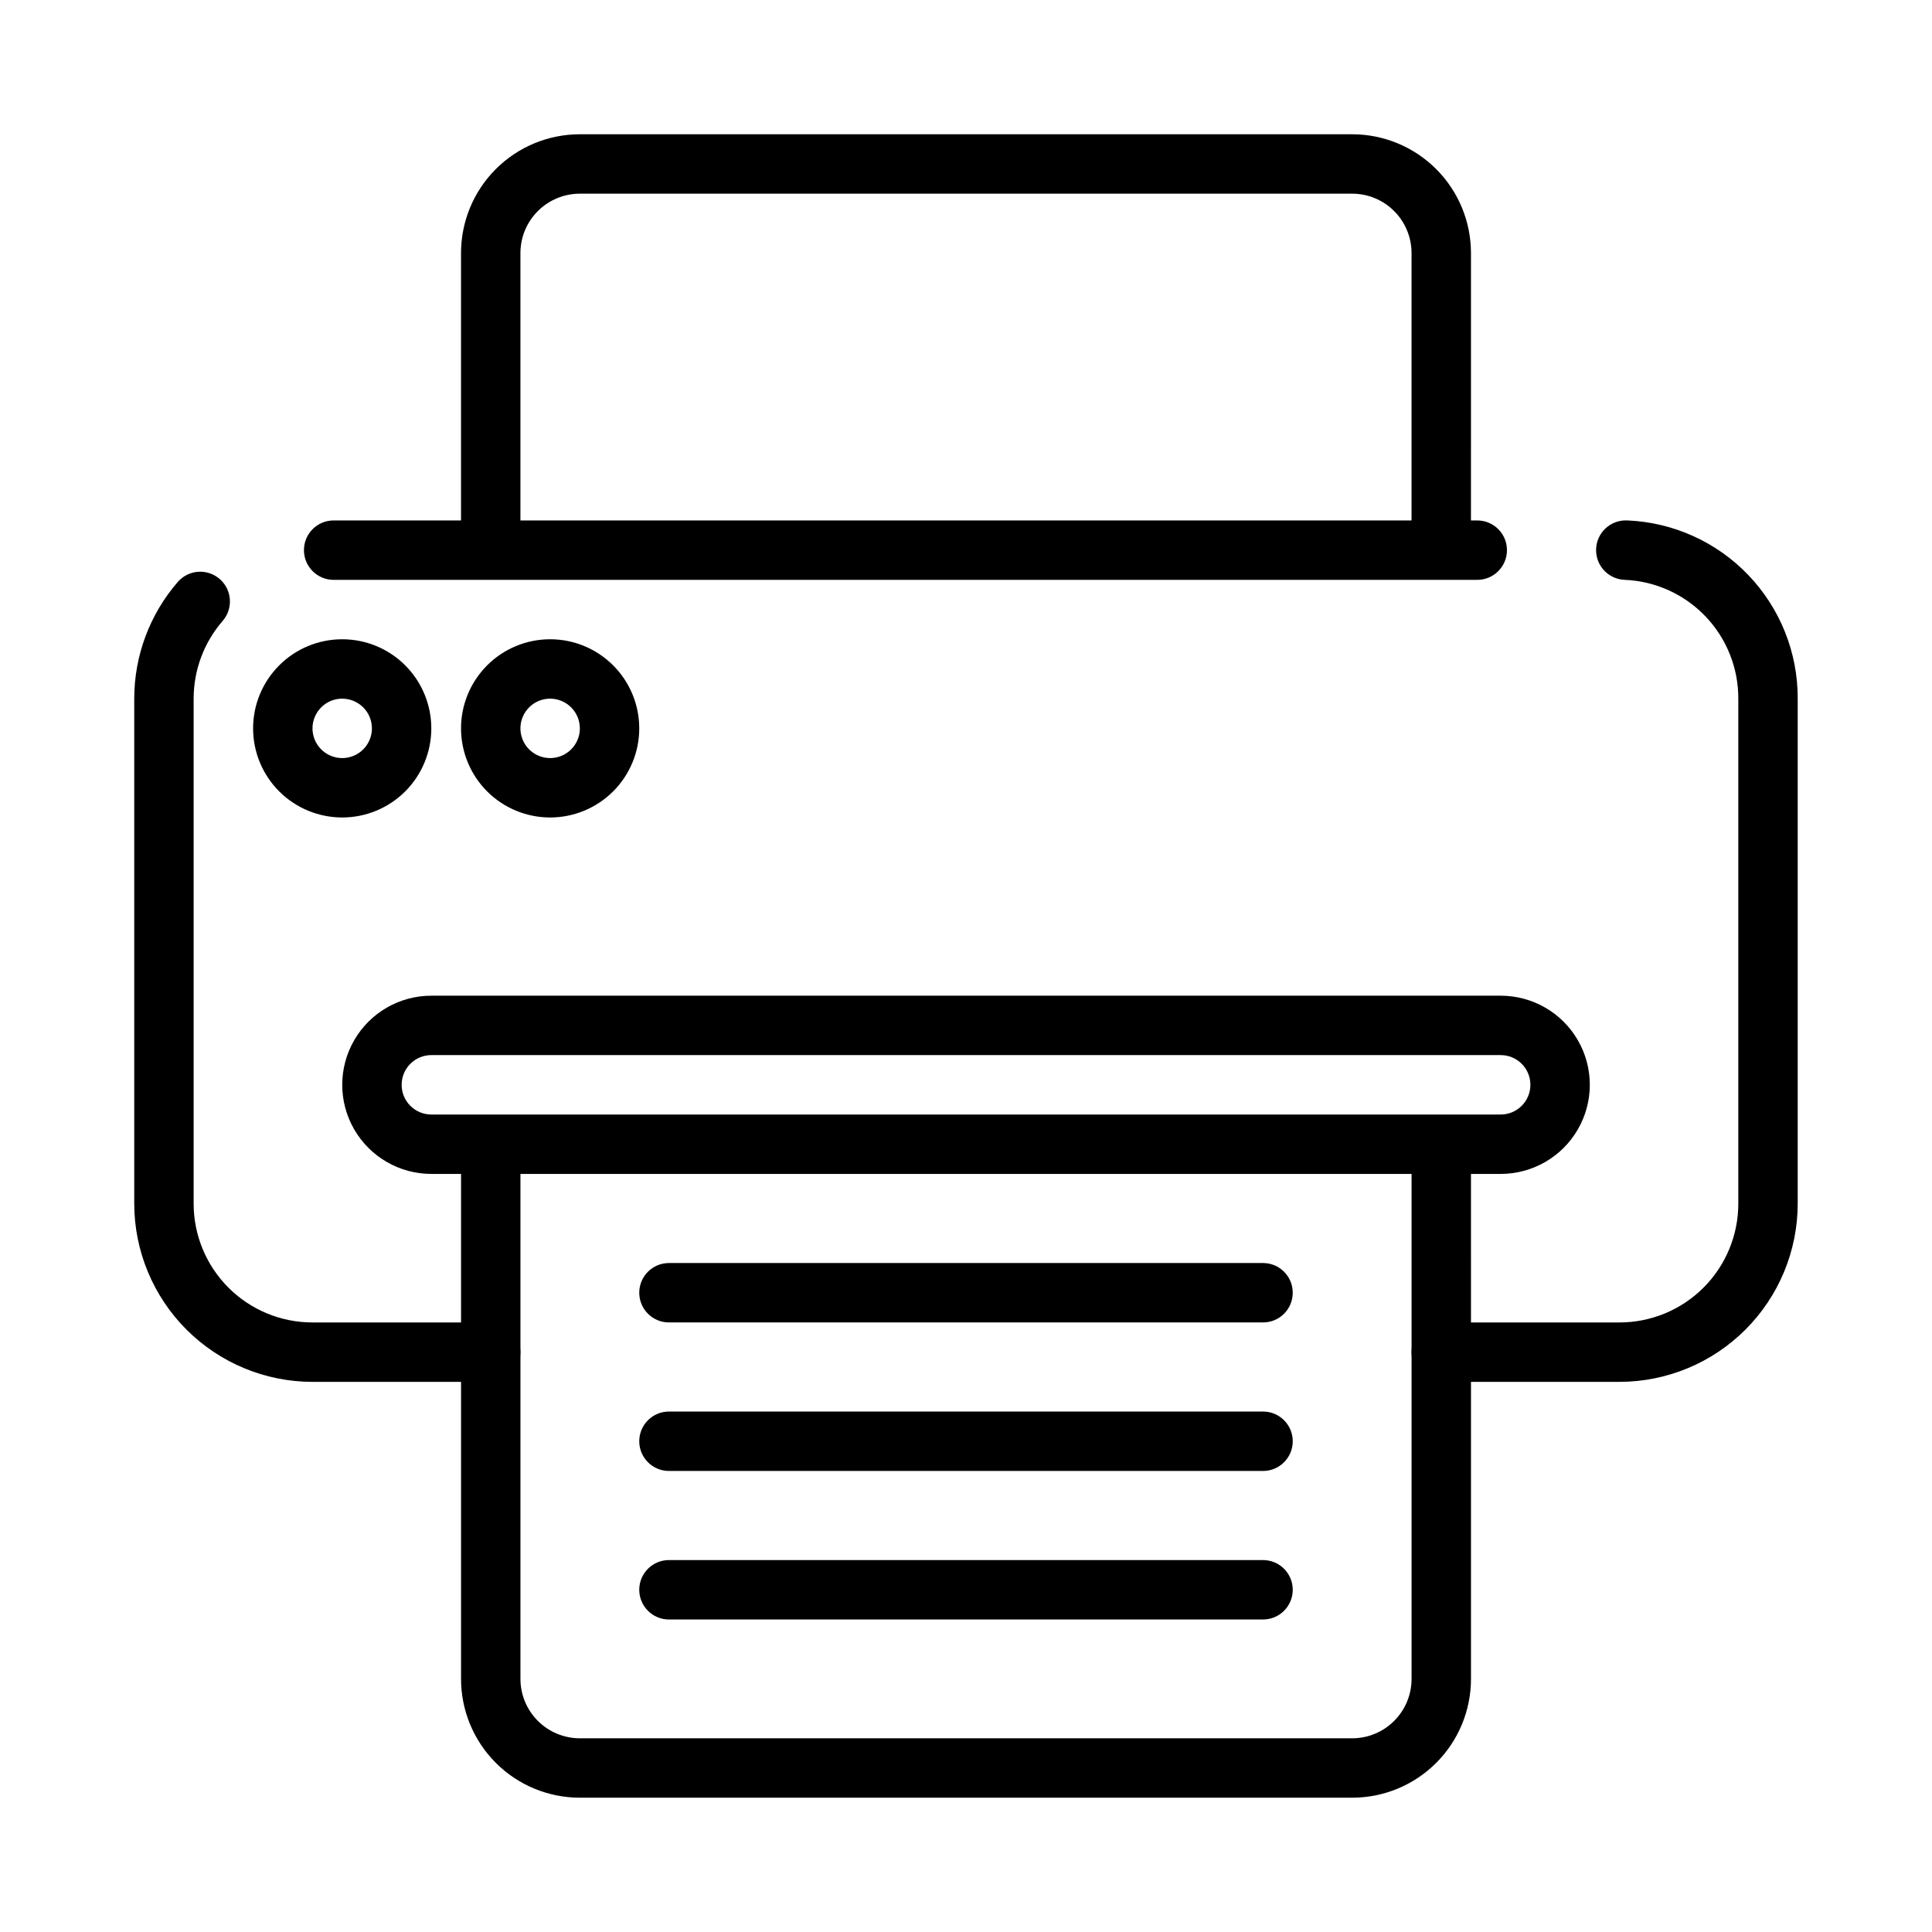
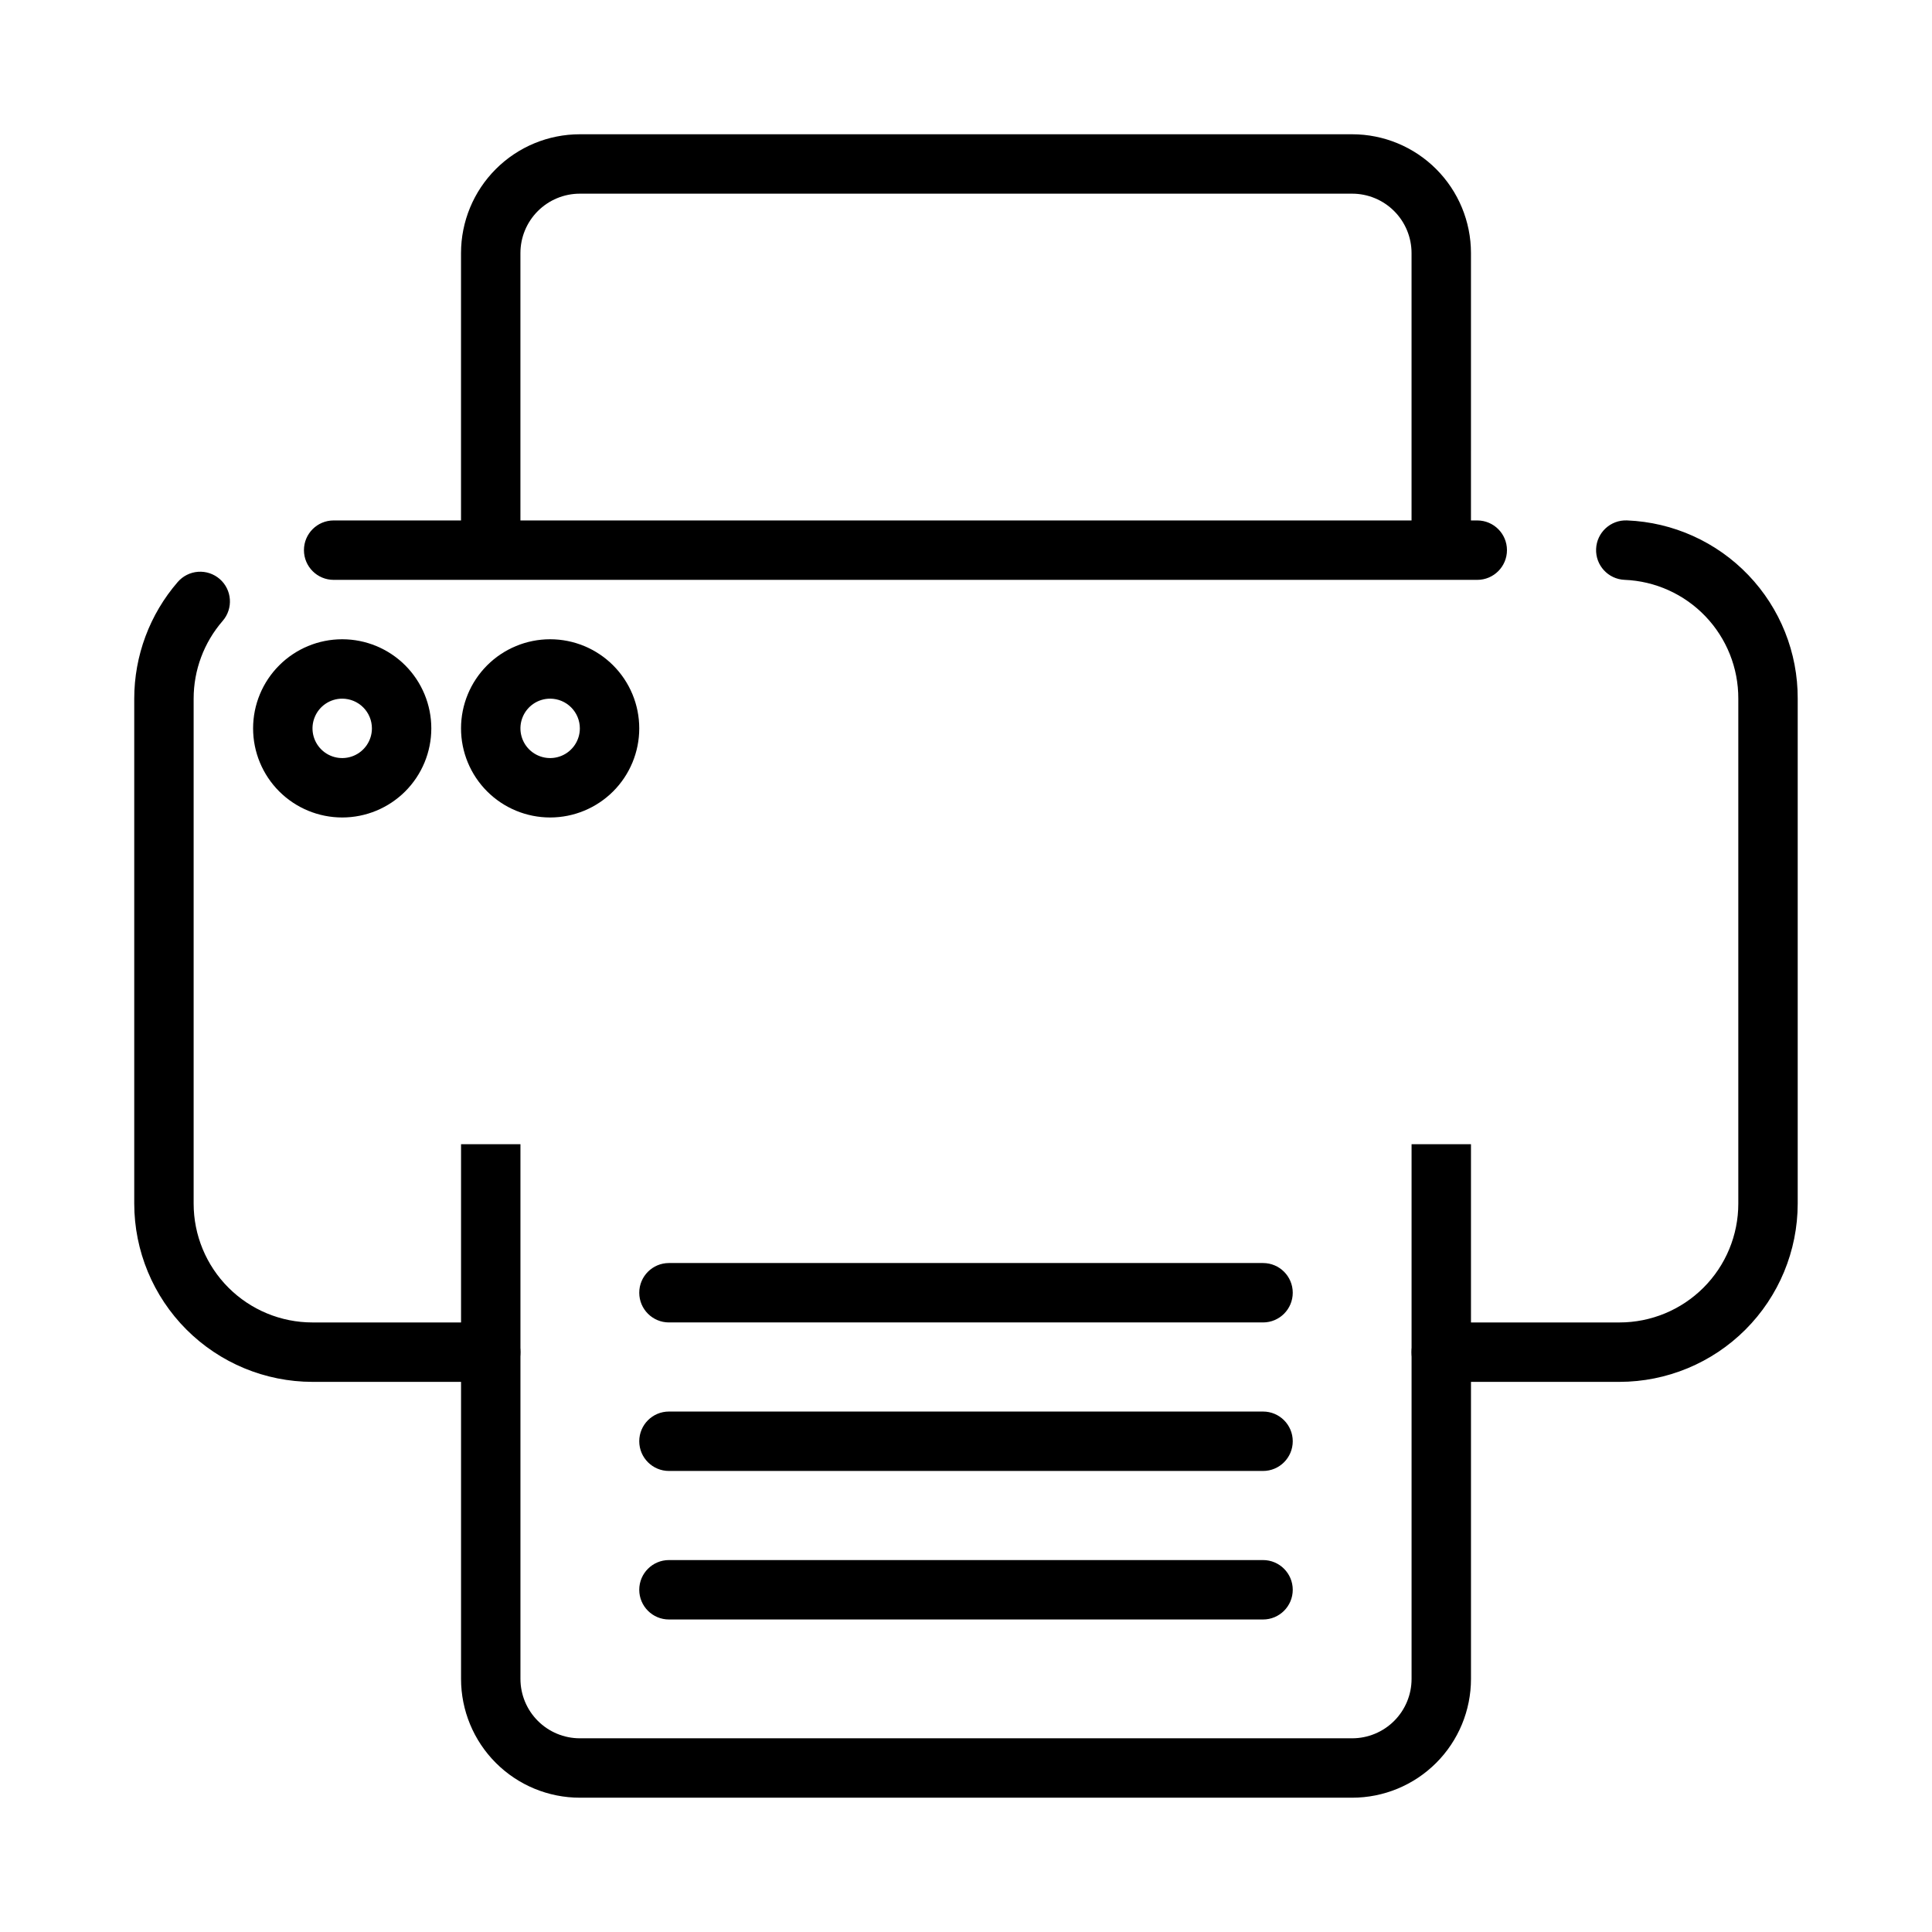
<svg xmlns="http://www.w3.org/2000/svg" fill="#000000" width="800px" height="800px" version="1.1" viewBox="144 144 512 512">
  <g>
    <path d="m533.82 289.79h-15.746v-78.719c0-4.176-1.656-8.18-4.609-11.133s-6.957-4.613-11.133-4.613h-204.67c-4.176 0-8.184 1.66-11.133 4.613-2.953 2.953-4.613 6.957-4.613 11.133v78.719h-15.742v-78.719c0-8.352 3.316-16.359 9.223-22.266 5.902-5.906 13.914-9.223 22.266-9.223h204.67c8.352 0 16.359 3.316 22.266 9.223 5.902 5.906 9.223 13.914 9.223 22.266z" />
    <path d="m234.69 360.64c-6.266 0-12.273-2.488-16.699-6.914-4.43-4.43-6.918-10.438-6.918-16.699 0-6.266 2.488-12.27 6.918-16.699 4.426-4.43 10.434-6.918 16.699-6.918 6.262 0 12.27 2.488 16.699 6.918 4.426 4.43 6.914 10.434 6.914 16.699 0 6.262-2.488 12.27-6.914 16.699-4.43 4.426-10.438 6.914-16.699 6.914zm0-31.488c-3.184 0-6.055 1.918-7.273 4.863-1.219 2.941-0.547 6.324 1.707 8.578 2.25 2.25 5.637 2.922 8.578 1.707 2.941-1.219 4.859-4.09 4.859-7.273 0-2.09-0.828-4.09-2.305-5.566-1.477-1.477-3.481-2.309-5.566-2.309z" />
    <path d="m289.79 360.64c-6.262 0-12.27-2.488-16.699-6.914-4.426-4.43-6.914-10.438-6.914-16.699 0-6.266 2.488-12.27 6.914-16.699 4.43-4.43 10.438-6.918 16.699-6.918 6.266 0 12.27 2.488 16.699 6.918 4.43 4.43 6.918 10.434 6.918 16.699 0 6.262-2.488 12.27-6.918 16.699-4.43 4.426-10.434 6.914-16.699 6.914zm0-31.488c-3.184 0-6.055 1.918-7.273 4.863-1.215 2.941-0.543 6.324 1.707 8.578 2.254 2.25 5.637 2.922 8.578 1.707 2.945-1.219 4.863-4.09 4.863-7.273 0-2.09-0.832-4.09-2.309-5.566-1.477-1.477-3.477-2.309-5.566-2.309z" />
    <path d="m573.18 510.21h-47.234c-4.348 0-7.871-3.523-7.871-7.871 0-4.348 3.523-7.875 7.871-7.875h47.234c8.352 0 16.359-3.316 22.266-9.223 5.906-5.902 9.223-13.914 9.223-22.262v-133.83c0.027-8.129-3.098-15.953-8.719-21.824-5.621-5.871-13.301-9.336-21.426-9.66-4.348-0.184-7.723-3.856-7.539-8.203 0.184-4.348 3.856-7.727 8.203-7.543 12.188 0.484 23.711 5.68 32.145 14.488 8.434 8.809 13.125 20.547 13.078 32.742v133.83c-0.012 12.52-4.992 24.527-13.848 33.383-8.855 8.855-20.859 13.836-33.383 13.848zm-299.14 0h-47.234c-12.52-0.012-24.527-4.992-33.383-13.848-8.855-8.855-13.836-20.863-13.848-33.383v-133.83c0-11.355 4.094-22.336 11.531-30.918 1.371-1.578 3.309-2.551 5.394-2.699 2.082-0.148 4.141 0.539 5.719 1.906 3.285 2.852 3.641 7.824 0.789 11.113-4.961 5.715-7.691 13.031-7.691 20.598v133.83c0 8.348 3.32 16.359 9.223 22.262 5.906 5.906 13.914 9.223 22.266 9.223h47.234c4.348 0 7.871 3.527 7.871 7.875 0 4.348-3.523 7.871-7.871 7.871zm261.45-212.54h-303.07c-4.348 0-7.871-3.527-7.871-7.875 0-4.348 3.523-7.871 7.871-7.871h303.07c4.348 0 7.871 3.523 7.871 7.871 0 4.348-3.523 7.875-7.871 7.875z" />
    <path d="m502.34 620.41h-204.67c-8.352 0-16.363-3.316-22.266-9.223-5.906-5.902-9.223-13.914-9.223-22.266v-141.7h15.742v141.7c0 4.176 1.66 8.18 4.613 11.133 2.949 2.953 6.957 4.613 11.133 4.613h204.67c4.176 0 8.18-1.66 11.133-4.613s4.609-6.957 4.609-11.133v-141.7h15.742l0.004 141.7c0 8.352-3.32 16.363-9.223 22.266-5.906 5.906-13.914 9.223-22.266 9.223z" />
-     <path d="m541.7 455.1h-283.39c-8.438 0-16.23-4.5-20.449-11.809-4.219-7.305-4.219-16.309 0-23.613 4.219-7.309 12.012-11.809 20.449-11.809h283.39c8.438 0 16.234 4.5 20.453 11.809 4.219 7.305 4.219 16.309 0 23.613-4.219 7.309-12.016 11.809-20.453 11.809zm-283.39-31.488c-4.348 0-7.871 3.527-7.871 7.875 0 4.348 3.523 7.871 7.871 7.871h283.39c4.348 0 7.871-3.523 7.871-7.871 0-4.348-3.523-7.875-7.871-7.875z" />
    <path d="m478.72 494.46h-157.44c-4.348 0-7.871-3.523-7.871-7.871s3.523-7.871 7.871-7.871h157.44c4.348 0 7.871 3.523 7.871 7.871s-3.523 7.871-7.871 7.871z" />
    <path d="m478.72 533.82h-157.44c-4.348 0-7.871-3.527-7.871-7.875 0-4.348 3.523-7.871 7.871-7.871h157.44c4.348 0 7.871 3.523 7.871 7.871 0 4.348-3.523 7.875-7.871 7.875z" />
    <path d="m478.72 573.18h-157.44c-4.348 0-7.871-3.523-7.871-7.871s3.523-7.875 7.871-7.875h157.44c4.348 0 7.871 3.527 7.871 7.875s-3.523 7.871-7.871 7.871z" />
  </g>
</svg>